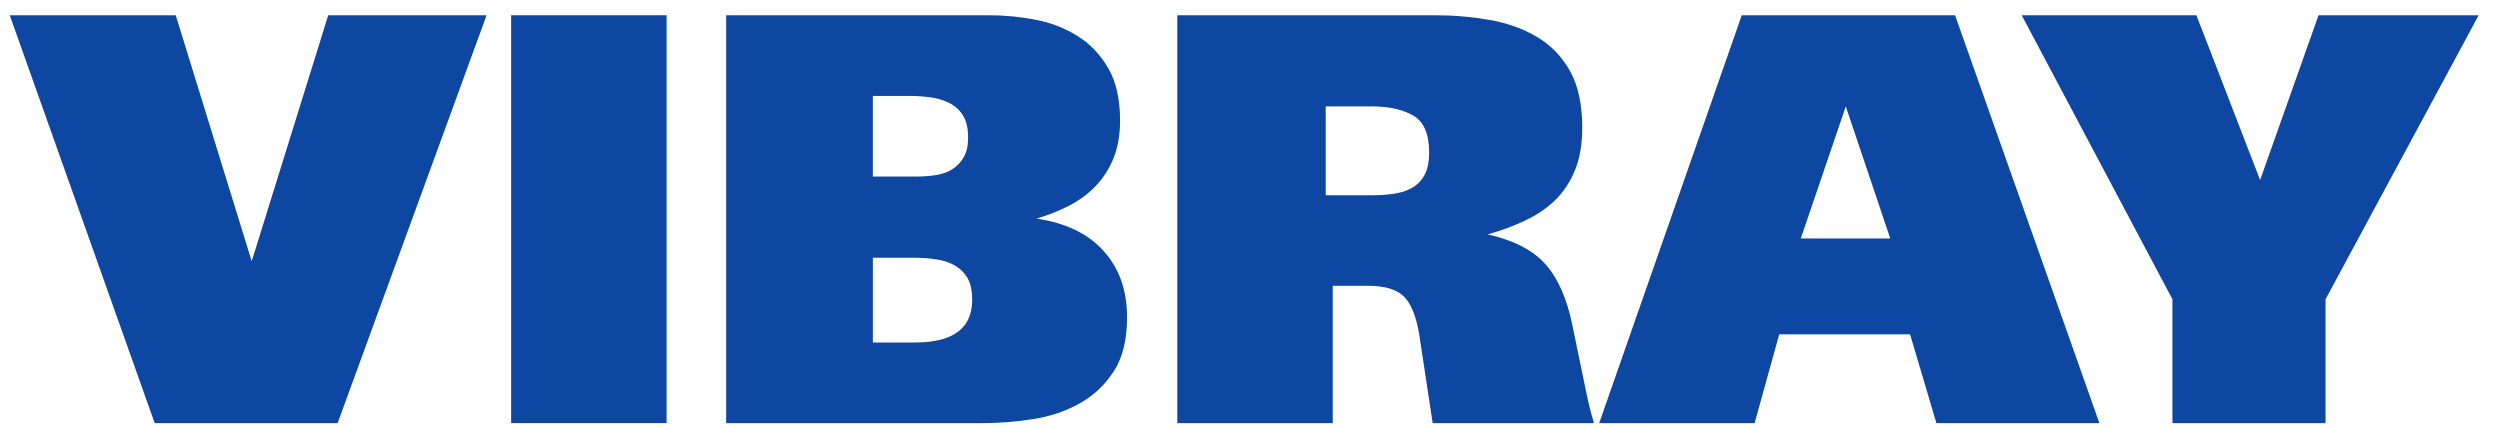
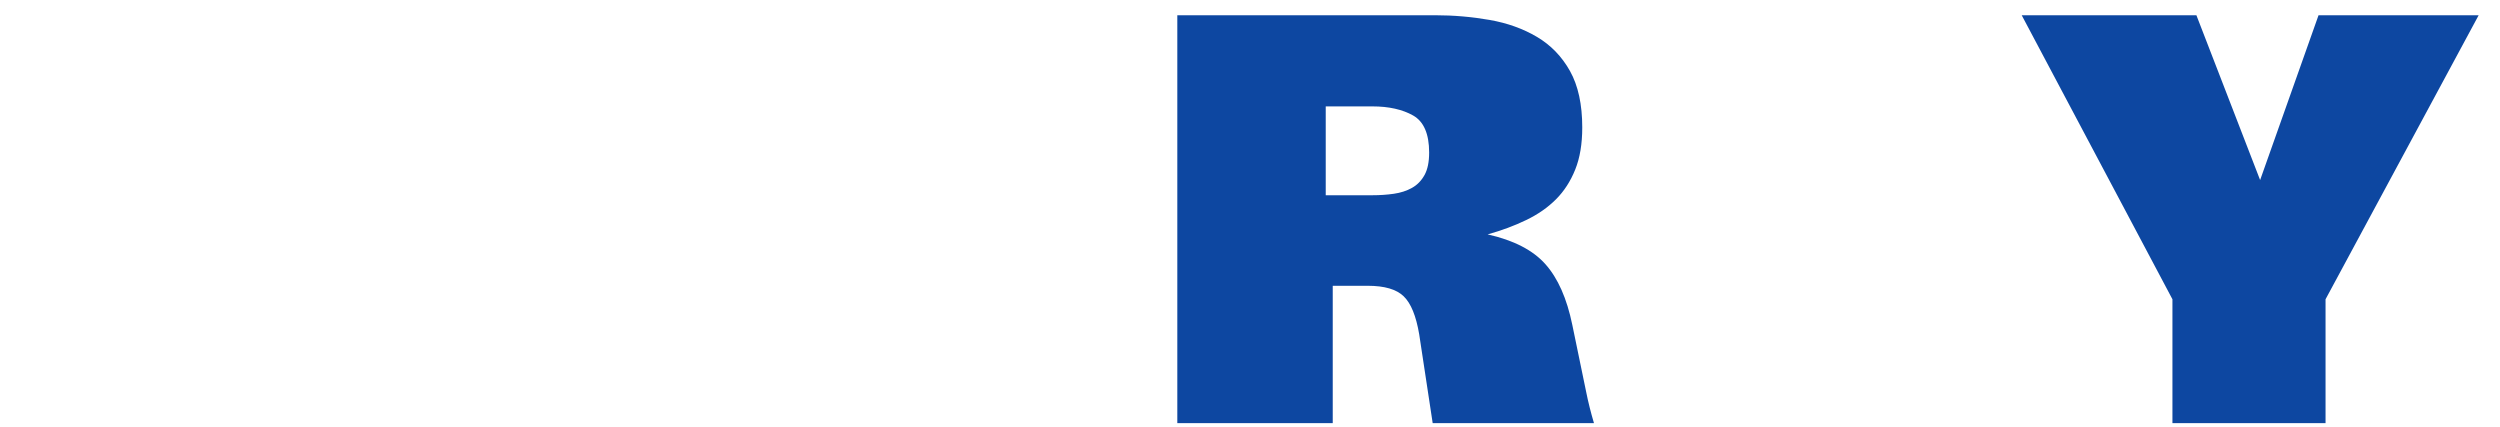
<svg xmlns="http://www.w3.org/2000/svg" xml:space="preserve" width="410px" height="70px" version="1.1" style="shape-rendering:geometricPrecision; text-rendering:geometricPrecision; image-rendering:optimizeQuality; fill-rule:evenodd; clip-rule:evenodd" viewBox="0 0 410 70">
  <defs>
    <style type="text/css">
   
    .fil0 {fill:#0D47A1;fill-rule:nonzero}
   
  </style>
  </defs>
  <g id="Слой_x0020_1">
-     <polygon class="fil0" points="28.82,2.5 41.28,42.85 53.83,2.5 79.8,2.5 55.37,69.39 25.37,69.39 1.6,2.5 " />
-     <polygon id="_1" class="fil0" points="109.32,69.39 83.83,69.39 83.83,2.5 109.32,2.5 " />
-     <path id="_2" class="fil0" d="M162.22 2.5c2.49,0 5,0.24 7.52,0.72 2.53,0.48 4.83,1.36 6.9,2.64 2.08,1.27 3.77,3.03 5.08,5.27 1.31,2.23 1.97,5.11 1.97,8.62 0,2.3 -0.34,4.31 -1.01,6.04 -0.67,1.72 -1.61,3.24 -2.83,4.55 -1.21,1.31 -2.66,2.41 -4.36,3.31 -1.69,0.89 -3.53,1.63 -5.51,2.2 4.79,0.7 8.47,2.48 11.02,5.32 2.56,2.84 3.84,6.47 3.84,10.88 0,3.64 -0.72,6.58 -2.16,8.81 -1.44,2.24 -3.29,4 -5.56,5.27 -2.27,1.28 -4.81,2.15 -7.62,2.59 -2.81,0.45 -5.56,0.67 -8.24,0.67l-42.17 0 0 -66.89 43.13 0zm-19.07 26.45l7.28 0c1.02,0 2.05,-0.08 3.07,-0.24 1.02,-0.16 1.92,-0.48 2.68,-0.96 0.77,-0.48 1.39,-1.13 1.87,-1.96 0.48,-0.83 0.72,-1.92 0.72,-3.26 0,-1.47 -0.27,-2.65 -0.81,-3.54 -0.55,-0.9 -1.28,-1.59 -2.21,-2.07 -0.93,-0.47 -1.96,-0.79 -3.11,-0.95 -1.15,-0.16 -2.3,-0.24 -3.45,-0.24l-6.04 0 0 13.22zm0 27.22l6.9 0c6.26,0 9.39,-2.33 9.39,-7 0,-1.53 -0.27,-2.74 -0.81,-3.64 -0.55,-0.89 -1.27,-1.58 -2.16,-2.06 -0.89,-0.48 -1.92,-0.8 -3.07,-0.96 -1.15,-0.16 -2.33,-0.24 -3.54,-0.24l-6.71 0 0 13.9z" />
    <path id="_3" class="fil0" d="M235.34 2.5c3.07,0 6.05,0.26 8.96,0.77 2.91,0.51 5.5,1.44 7.76,2.78 2.27,1.34 4.08,3.21 5.42,5.6 1.34,2.4 2.01,5.48 2.01,9.25 0,2.69 -0.38,4.99 -1.15,6.9 -0.77,1.92 -1.82,3.55 -3.16,4.89 -1.34,1.34 -2.97,2.48 -4.89,3.4 -1.92,0.93 -4.02,1.71 -6.32,2.35 4.28,0.96 7.44,2.59 9.48,4.89 2.05,2.3 3.52,5.62 4.41,9.96l1.15 5.56c0.38,1.79 0.75,3.56 1.1,5.32 0.35,1.76 0.79,3.5 1.3,5.22l-26.45 0 -2.21 -14.56c-0.51,-3.01 -1.35,-5.08 -2.54,-6.23 -1.18,-1.15 -3.14,-1.73 -5.89,-1.73l-5.75 0 0 22.52 -25.49 0 0 -66.89 42.26 0zm-17.92 29.52l7.67 0c1.21,0 2.38,-0.08 3.49,-0.24 1.12,-0.16 2.11,-0.48 2.97,-0.96 0.87,-0.48 1.55,-1.18 2.07,-2.11 0.51,-0.92 0.76,-2.15 0.76,-3.69 0,-3.06 -0.88,-5.09 -2.63,-6.08 -1.76,-0.99 -3.98,-1.49 -6.66,-1.49l-7.67 0 0 14.57z" />
-     <path id="_4" class="fil0" d="M320.63 2.5l23.67 66.89 -26.73 0 -4.32 -14.56 -21.46 0 -4.03 14.56 -25.49 0 23.38 -66.89 34.98 0zm-10.63 36.61l-7.29 -21.66 -7.38 21.66 14.67 0z" />
    <polygon id="_5" class="fil0" points="356.28,69.39 356.28,49.08 331.56,2.5 360.21,2.5 370.66,29.53 380.24,2.5 406.5,2.5 381.39,49.08 381.39,69.39 " />
  </g>
</svg>